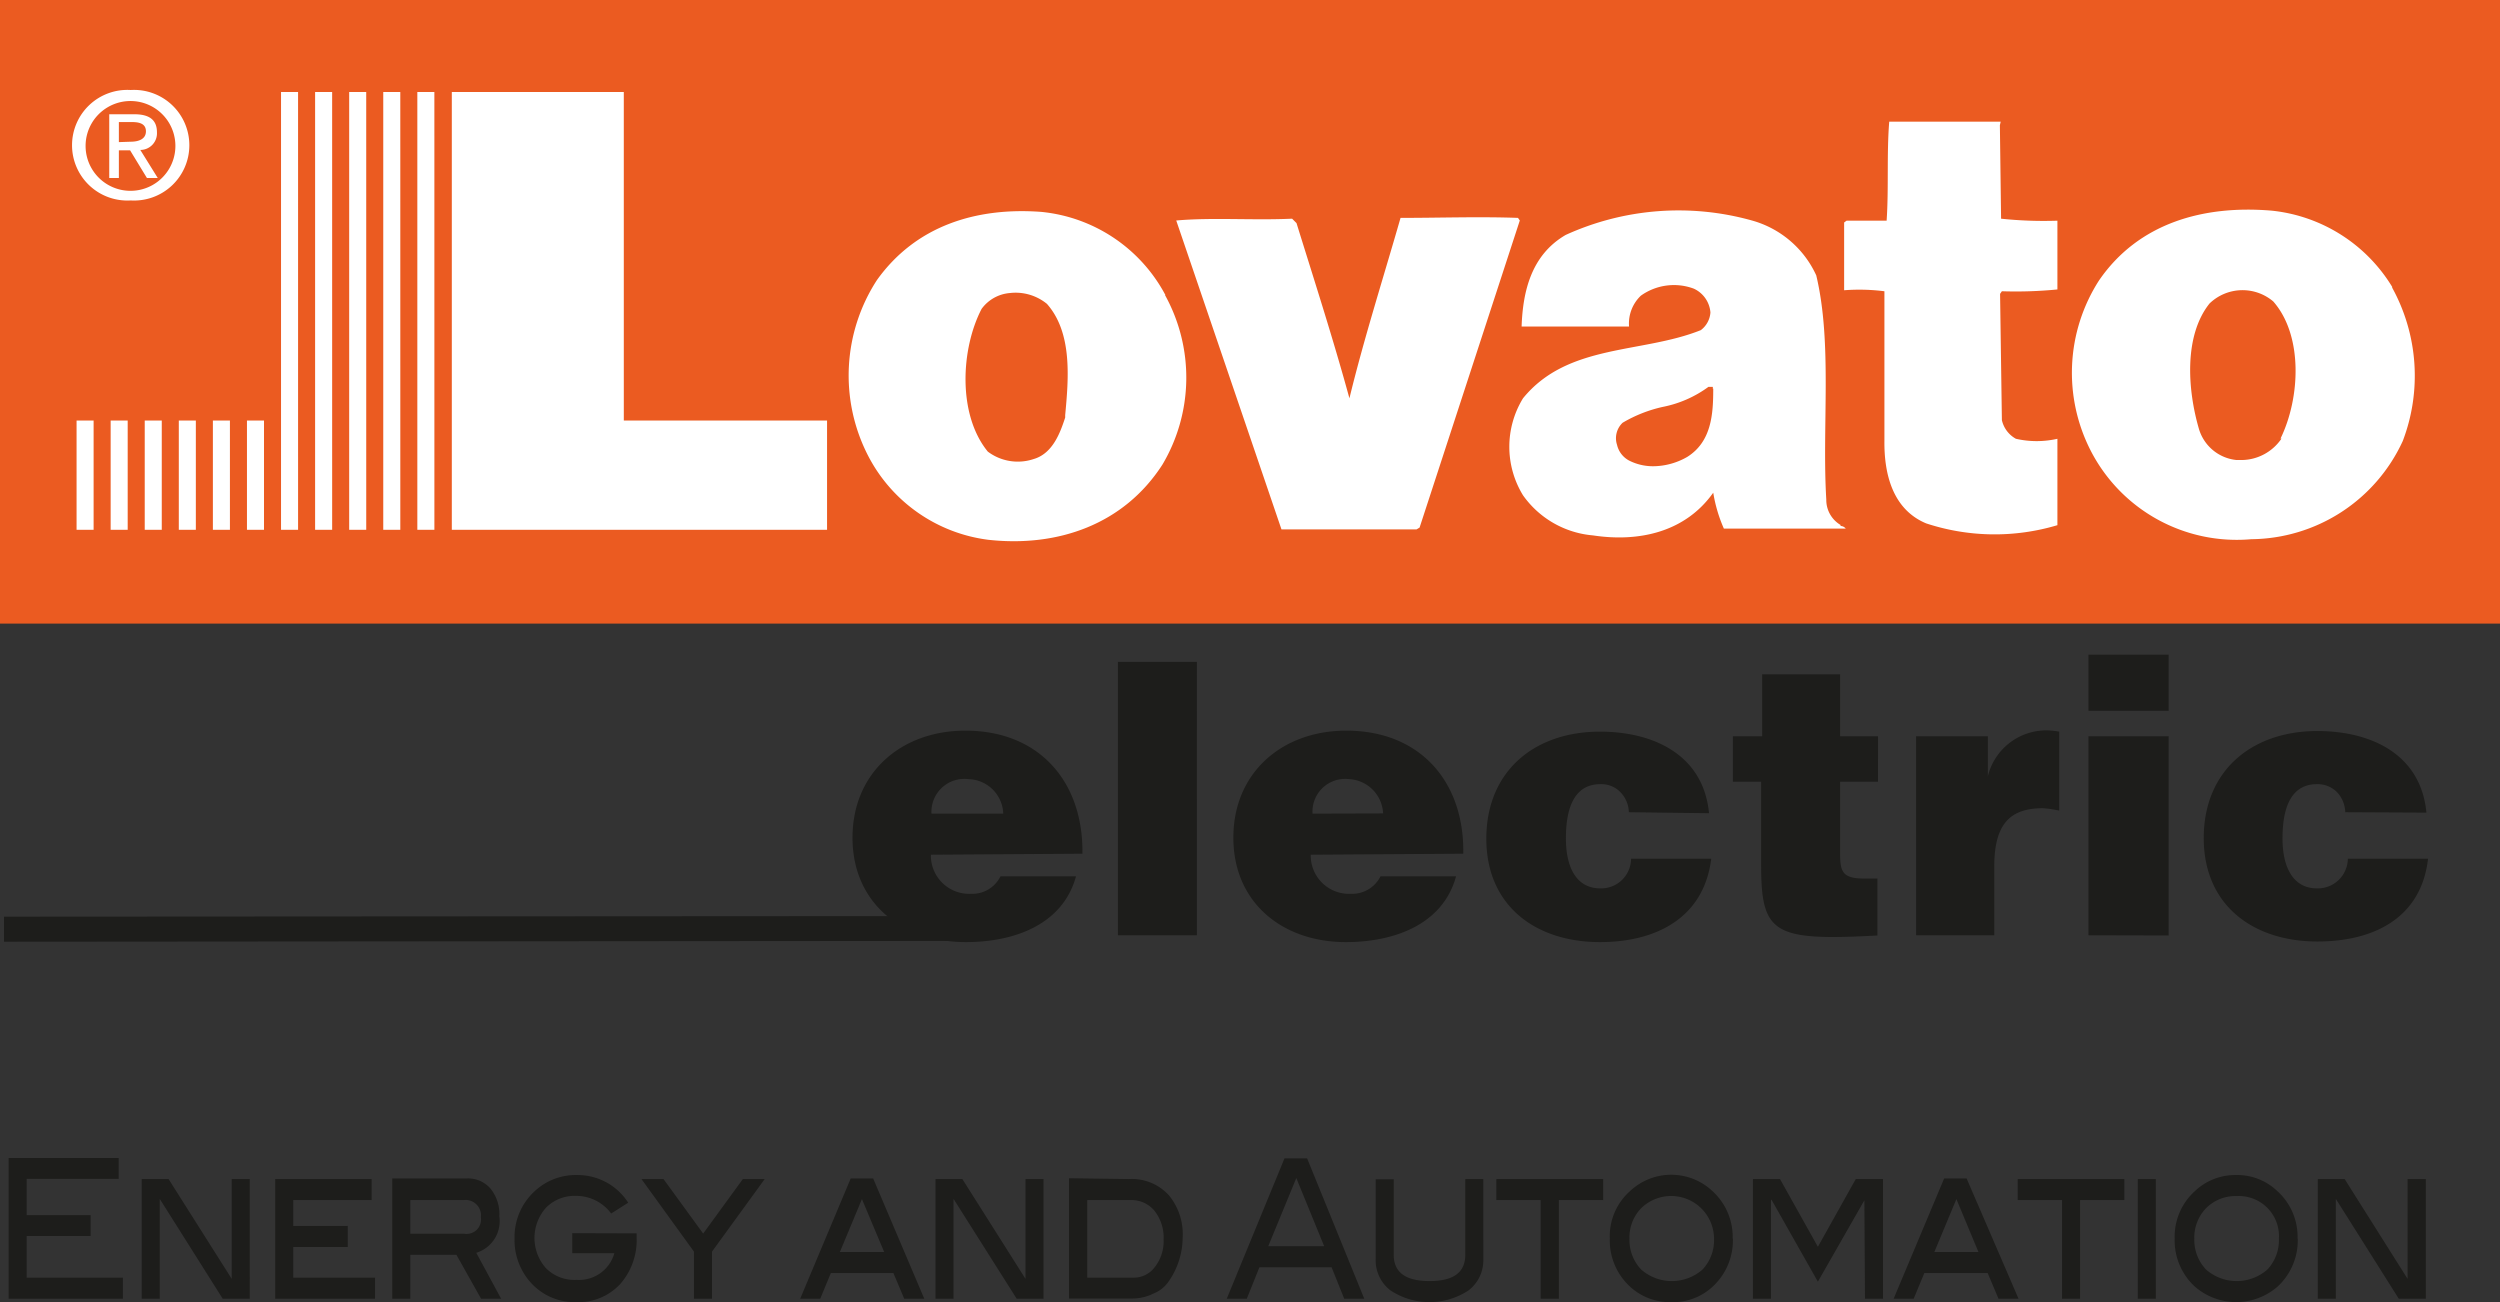
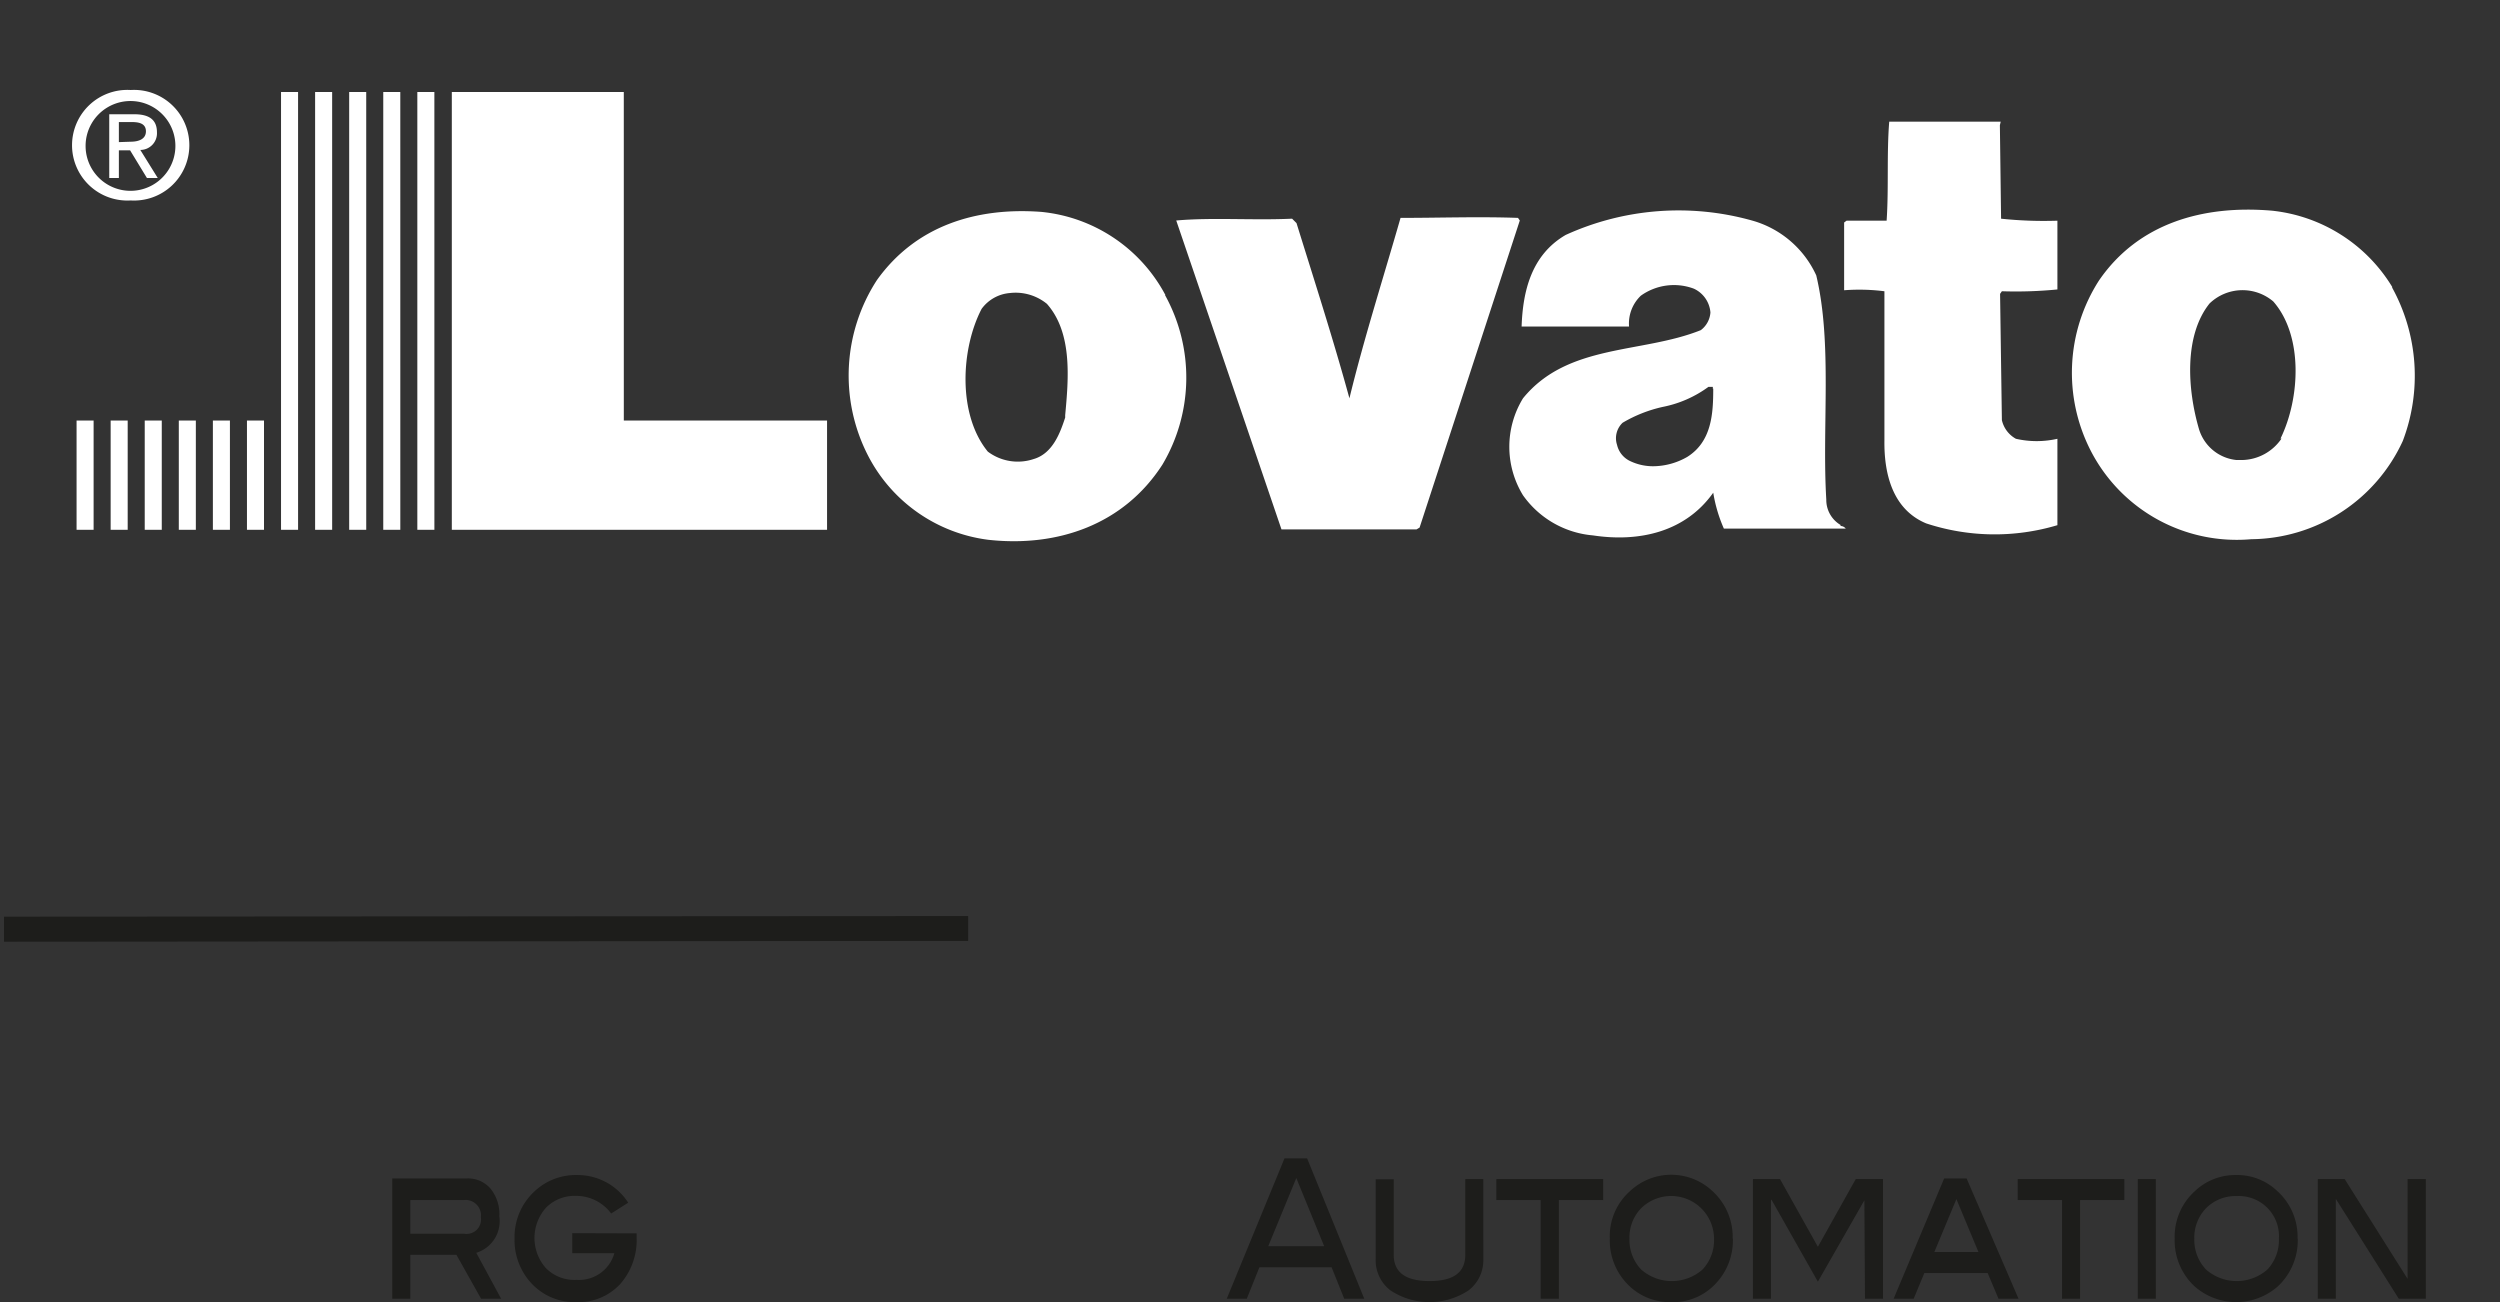
<svg xmlns="http://www.w3.org/2000/svg" viewBox="0 0 124.72 64.96">
  <rect x="0" y="0" width="124.72" height="64.96" fill="#333333" stroke="none" />
  <defs>
    <clipPath id="a">
      <path fill="none" d="M0 0h124.72v64.96H0z" />
    </clipPath>
    <style>.b{clip-path:url(#a)}.d{fill:#1d1d1b}</style>
  </defs>
-   <path fill="#eb5b21" d="M0 31.11h124.72V0H0v31.11z" />
-   <path class="d" d="M54 42.59c.05-3.6-2.16-6.14-5.84-6.14-3.18 0-5.63 2.08-5.63 5.34S45 47 48.19 47c2.31 0 4.81-.81 5.49-3.28h-3.77a1.56 1.56 0 01-1.47.87 1.91 1.91 0 01-2-1.95zm-7.53-2a1.64 1.64 0 011.84-1.72 1.78 1.78 0 011.74 1.72m5.72 6.07h3.94V33.02h-3.94v13.64zM73 42.59c.06-3.6-2.16-6.14-5.84-6.14-3.18 0-5.63 2.08-5.63 5.34S64 47 67.14 47c2.31 0 4.82-.81 5.5-3.28h-3.77a1.58 1.58 0 01-1.48.87 1.91 1.91 0 01-2-1.95zm-7.52-2a1.63 1.63 0 011.83-1.72A1.79 1.79 0 0169 40.58m12.26-.06a1.49 1.49 0 00-.42-1 1.32 1.32 0 00-1-.4c-1.48 0-1.72 1.54-1.72 2.71 0 1.5.56 2.49 1.72 2.49a1.49 1.49 0 001.53-1.48h4C85 45.83 82.57 47 79.82 47c-3.2 0-5.67-1.8-5.67-5.16s2.39-5.34 5.67-5.34c2.65 0 5.16 1.14 5.44 4.07m8.4 6.1c-5.18.28-5.8-.08-5.8-3.51V39h-1.41v-2.27h1.46v-3.09h3.89v3.09h1.89V39H91.8v3.6c0 .91.13 1.23 1.23 1.23h.63m1.93-7.1h3.58v2a3 3 0 013.05-2.29 4.43 4.43 0 01.51.06v3.94a5.66 5.66 0 00-.81-.12c-1.62 0-2.43.76-2.43 2.91v3.43h-3.9m8.6-14h4v2.8h-4v-2.8zm0 14v-9.93h4v9.94m8.81-6.15a1.53 1.53 0 00-.41-1 1.36 1.36 0 00-1-.4c-1.48 0-1.72 1.54-1.72 2.71 0 1.5.57 2.49 1.72 2.49a1.5 1.5 0 001.54-1.48h4c-.34 3-2.77 4.13-5.52 4.13-3.2 0-5.67-1.8-5.67-5.16s2.39-5.34 5.67-5.34c2.66 0 5.16 1.14 5.44 4.07" />
  <path class="d" d="M.2 46.98v-1.25l48.1-.03v1.24l-48.1.04z" />
  <path d="M3.82 26.43h.85v-5.45h-.85v5.45zm1.7 0h.85v-5.45h-.85v5.45zm1.7 0h.85v-5.45h-.85v5.45zm1.7 0h.85v-5.45h-.85v5.45zm1.7 0h.85v-5.45h-.85v5.45zm1.7 0h.85v-5.45h-.85v5.45zm1.7 0h.85V4.59h-.85v21.84zm1.7 0h.85V4.59h-.85v21.84zm1.7 0h.85V4.59h-.85v21.84zm1.7 0h.85V4.59h-.85v21.84zm1.7 0h.85V4.59h-.85v21.84zm10.3-5.45V4.59h-8.58v21.84h18.72v-5.45H31.12zM5.93 7.09v-1h.66c.34 0 .69.07.69.46s-.36.52-.77.52zm0 .41h.56l.84 1.38h.54L7 7.48a.83.83 0 00.83-.88c0-.62-.38-.9-1.13-.9H5.45v3.18h.48V7.5zm.59 2.5a2.76 2.76 0 100-5.51 2.76 2.76 0 100 5.51zM4.27 7.28a2.24 2.24 0 114.48 0 2.24 2.24 0 11-4.48 0m95.5-1.03l.06 4.66a20.31 20.31 0 002.81.1v3.43a21.14 21.14 0 01-2.77.09l-.09.13.09 6.3a1.42 1.42 0 00.7.93 4.66 4.66 0 002.07 0v4.31a10.92 10.92 0 01-6.55-.09c-1.67-.7-2.1-2.46-2.08-4.13v-7.45a10 10 0 00-2.01-.05V11.1l.12-.09h2c.11-1.62 0-3.34.13-4.94h5.56M75.82 11l-5 15.32-.15.09h-6.74L58.68 11c1.81-.16 3.85 0 5.78-.09l.22.22c.9 2.9 1.83 5.78 2.64 8.74.73-3 1.69-6 2.55-9 2 0 3.89-.07 5.86 0m-22.59 9.85v.11c-.24.73-.61 1.79-1.57 2.07a2.49 2.49 0 01-2.29-.37c-1.52-1.86-1.34-5.14-.31-7.12a1.94 1.94 0 011.4-.79 2.47 2.47 0 011.86.54c1.28 1.45 1.08 3.72.91 5.55zm5-6a7.88 7.88 0 00-6.2-4.15c-3.25-.24-6.26.7-8.19 3.4a8.74 8.74 0 00-.44 8.77 7.86 7.86 0 006 4.19c3.47.38 6.76-.77 8.68-3.75a8.51 8.51 0 00.13-8.46zm27.33 4.66c0 1.24-.07 2.64-1.29 3.41a3.44 3.44 0 01-1.73.47 2.64 2.64 0 01-1.13-.26 1.19 1.19 0 01-.65-.81 1.06 1.06 0 01.28-1.1 6.84 6.84 0 012-.79 5.71 5.71 0 002.28-1h.22v.1zm6.37 6.82a1.45 1.45 0 01-.73-1.28c-.22-3.65.31-7.78-.5-11.18A5 5 0 0087.4 11a13.58 13.58 0 00-9.29.72c-1.72 1-2.14 2.82-2.2 4.57h5.36a1.92 1.92 0 01.59-1.54 2.84 2.84 0 012.64-.35 1.43 1.43 0 01.83 1.19 1.21 1.21 0 01-.48.88c-2.94 1.18-6.64.66-8.87 3.4a4.63 4.63 0 000 4.84 4.77 4.77 0 003.49 2c2.31.35 4.61-.17 6-2.13a7.37 7.37 0 00.53 1.79h6.08a.34.34 0 00-.28-.13zm21.98-4.32a2.43 2.43 0 01-2 1.07h-.24a2.18 2.18 0 01-1.87-1.52c-.59-2-.76-4.69.52-6.29a2.37 2.37 0 013.18-.1c1.49 1.7 1.35 4.81.36 6.84zm5.52-7.57a8 8 0 00-6-3.8c-3.41-.29-6.66.61-8.63 3.49a8.52 8.52 0 00-.4 8.5 8.19 8.19 0 008 4.4 8.4 8.4 0 007.56-4.9 9.13 9.13 0 00-.53-7.65z" fill="#fff" />
-   <path class="d" d="M6.13 64.79H.43v-7.02h5.49v1.04H1.33v1.81h3.19v1.04H1.33v2.08h4.8m6.33 1.05h-1.35l-3.14-4.98v4.98h-.9v-5.97h1.34l3.15 4.98v-4.98h.9m6.25 5.97h-4.98v-5.97h4.81v1.05h-3.91v1.29h2.72v1.05h-2.72v1.53h4.08" />
  <g class="b">
    <path class="d" d="M23.17 61.55a.72.72 0 00.82-.82.77.77 0 00-.87-.86h-2.65v1.68zM25 64.79h-1l-1.23-2.19h-2.3v2.19h-.9v-6h3.74a1.47 1.47 0 011.17.52 2 2 0 01.43 1.37 1.65 1.65 0 01-1.15 1.82m8-.97v.18a3.33 3.33 0 01-.82 2.35 2.84 2.84 0 01-2.2.9 2.93 2.93 0 01-2.07-.78 3.16 3.16 0 01-1-2.39 3.1 3.1 0 011-2.36 3 3 0 012.13-.81A3 3 0 0131.34 60l-.85.54a2.17 2.17 0 00-1.75-.88 2 2 0 00-1.51.6 2.27 2.27 0 000 3 2 2 0 001.53.59 1.83 1.83 0 001.89-1.33h-2.1v-1" />
  </g>
-   <path class="d" d="M38.15 58.82l-2.63 3.62v2.35h-.9v-2.35L32 58.82h1.1l1.98 2.72 1.98-2.72m7.05 3.64L43 59.82l-1.1 2.64zm2 2.33h-1l-.54-1.28h-3.12l-.53 1.28h-1l2.52-6h1.12m8.5 6h-1.34l-3.15-4.98v4.98h-.9v-5.97h1.34l3.15 4.98v-4.98h.9m4.48 4.92a1.31 1.31 0 001.08-.54 2.07 2.07 0 00.43-1.36 2.17 2.17 0 00-.45-1.43 1.49 1.49 0 00-1.21-.54h-2.15v3.87zm-.21-4.92a2.49 2.49 0 012 .83 3.05 3.05 0 01.67 2.11 3.85 3.85 0 01-.75 2.24 1.64 1.64 0 01-.7.53 2.37 2.37 0 01-1.07.25h-3.15v-6" />
  <g class="b">
    <path class="d" d="M66.06 62.17l-1.39-3.4-1.4 3.4zm2 2.62h-1l-.63-1.57h-3.6l-.63 1.57h-1l2.88-7h1.13M74 62.83a1.89 1.89 0 01-.73 1.54 3.53 3.53 0 01-3.91 0 1.89 1.89 0 01-.73-1.54v-4h.9v3.77c0 .88.6 1.31 1.79 1.31s1.78-.43 1.78-1.31v-3.78h.9m5.98 1.05h-2.21v4.92h-.91v-4.92h-2.21v-1.05h5.33m5.53 2.97a2.14 2.14 0 00-3.63-1.52 2.1 2.1 0 00-.59 1.52 2.15 2.15 0 00.58 1.54 2.32 2.32 0 003.07 0 2.14 2.14 0 00.57-1.54zm.94 0a3.14 3.14 0 01-1 2.39 2.89 2.89 0 01-2.07.78 2.93 2.93 0 01-2.07-.78 3.13 3.13 0 01-1-2.39 3 3 0 011-2.36 3 3 0 014.13 0 3.09 3.09 0 011 2.36" />
  </g>
  <path class="d" d="M93.94 64.79h-.9l-.03-4.91-2.32 4.06-2.32-4.1-.02.04v4.91h-.9v-5.97h1.35l1.89 3.38 1.89-3.38h1.36m4.76 3.64l-1.1-2.64-1.1 2.64zm2 2.33h-1l-.54-1.28H96l-.53 1.28h-1l2.52-6h1.12m7.87 1.08h-2.21v4.92h-.9v-4.92h-2.21v-1.05h5.32" />
  <g class="b">
    <path class="d" d="M106.65 64.79h.9v-5.97h-.9v5.97zm7.04-3a2 2 0 00-2.1-2.12 2.07 2.07 0 00-1.53.6 2.1 2.1 0 00-.59 1.52 2.15 2.15 0 00.58 1.54 2.32 2.32 0 003.07 0 2.14 2.14 0 00.57-1.54zm.94 0a3.14 3.14 0 01-1 2.39 3.14 3.14 0 01-4.14 0 3.13 3.13 0 01-1-2.39 3.06 3.06 0 011-2.36 2.93 2.93 0 012.07-.81 2.89 2.89 0 012.06.81 3.06 3.06 0 011 2.36" />
  </g>
  <path class="d" d="M121.02 64.79h-1.35l-3.14-4.98v4.98h-.9v-5.97h1.34l3.14 4.98v-4.98h.91" />
</svg>